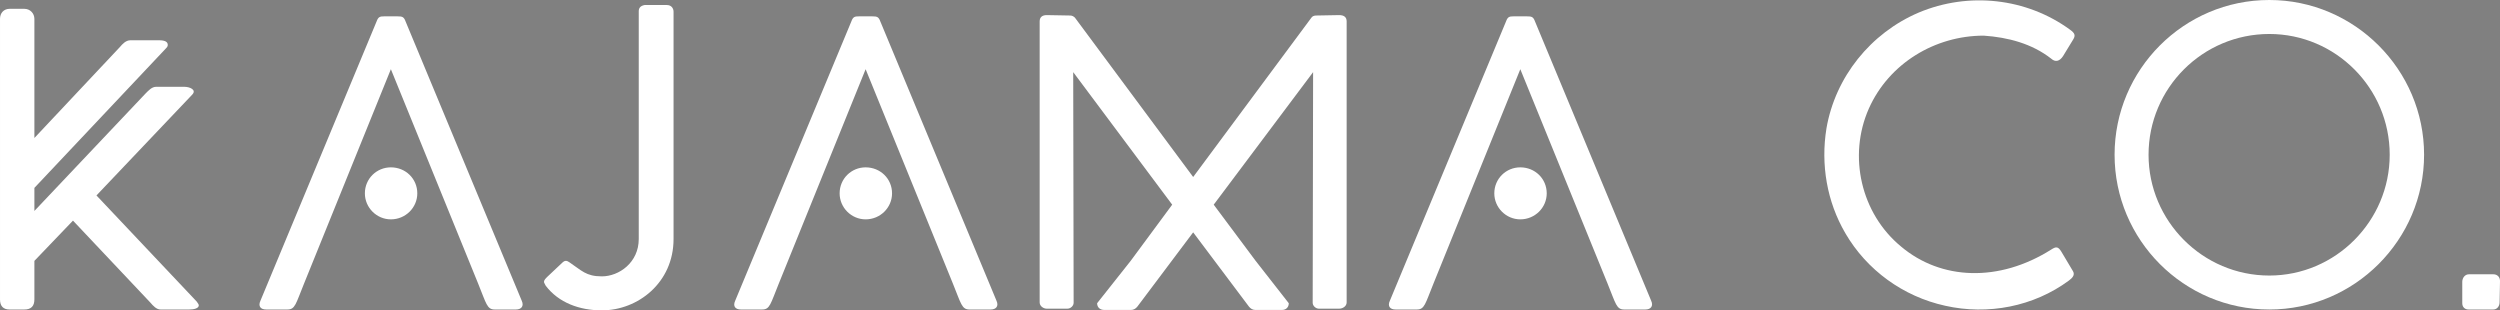
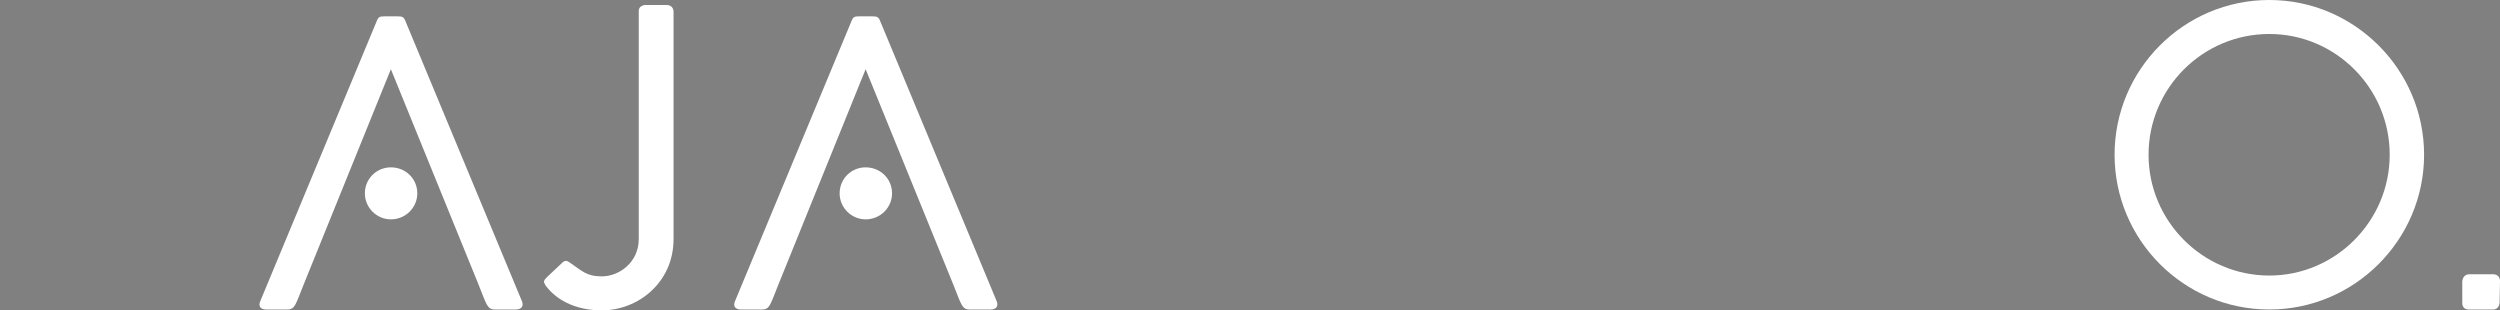
<svg xmlns="http://www.w3.org/2000/svg" xmlns:ns1="http://www.inkscape.org/namespaces/inkscape" xmlns:ns2="http://sodipodi.sourceforge.net/DTD/sodipodi-0.dtd" width="1144.507" height="142.08" viewBox="0 0 302.817 37.592" version="1.1" id="svg8" ns1:export-filename="C:\Users\kadee\Desktop\Kajama Co., LLC\bitmap.png" ns1:export-xdpi="96" ns1:export-ydpi="96" ns1:version="0.92.2 5c3e80d, 2017-08-06" ns2:docname="logo.svg">
  <rect x="0" y="0" width="302.817" height="37.592" fill="#808080" stroke="none" />
  <defs id="defs2" />
  <ns2:namedview id="base" pagecolor="#ffffff" bordercolor="#666666" borderopacity="1.0" ns1:pageopacity="0.0" ns1:pageshadow="2" ns1:zoom="0.90509668" ns1:cx="652.90592" ns1:cy="152.02643" ns1:document-units="px" ns1:current-layer="layer1" showgrid="false" ns1:window-width="1920" ns1:window-height="1015" ns1:window-x="2560" ns1:window-y="0" ns1:window-maximized="1" fit-margin-top="0" fit-margin-left="0" fit-margin-right="0" fit-margin-bottom="0" ns1:pagecheckerboard="true" showguides="true" showborder="false" units="px" />
  <g ns1:label="Layer 1" ns1:groupmode="layer" id="layer1" transform="translate(658.798,-12.313)">
-     <path ns1:connector-curvature="0" id="path823" style="font-style:normal;font-variant:normal;font-weight:normal;font-stretch:normal;font-size:50.8px;line-height:1.25;font-family:BEYNO;-inkscape-font-specification:'BEYNO, Normal';font-variant-ligatures:normal;font-variant-caps:normal;font-variant-numeric:normal;font-feature-settings:normal;text-align:center;letter-spacing:0px;word-spacing:0px;writing-mode:lr-tb;text-anchor:middle;fill:#ffffff;fill-opacity:1;stroke:none;stroke-width:0.265" d="m -634.973,48.838 -12.141,-12.852 11.582,-12.192 c 0.61,-0.61 -0.305,-0.965 -0.914,-0.965 h -3.454 c -0.508,0 -0.914,0.457 -1.27,0.813 l -13.462,14.224 v -2.794 l 15.951,-16.916 c 0.152,-0.152 0.203,-0.254 0.203,-0.406 0,-0.356 -0.305,-0.559 -1.067,-0.559 h -3.454 c -0.559,0 -0.965,0.457 -1.27,0.813 l -10.363,11.024 v -14.427 c 0,-0.66 -0.508,-1.219 -1.219,-1.219 h -1.778 c -0.711,0 -1.168,0.508 -1.168,1.219 v 33.985 c 0,0.813 0.406,1.219 1.168,1.219 h 1.778 c 0.813,0 1.219,-0.406 1.219,-1.219 v -4.674 l 4.674,-4.877 9.398,9.957 c 0.305,0.356 0.711,0.813 1.219,0.813 h 3.454 c 0.61,0 1.168,-0.152 1.168,-0.508 0,-0.102 -0.102,-0.254 -0.254,-0.457 z" />
    <path ns1:connector-curvature="0" id="path825" style="font-style:normal;font-variant:normal;font-weight:normal;font-stretch:normal;font-size:50.8px;line-height:1.25;font-family:BEYNOv2;-inkscape-font-specification:'BEYNOv2, Normal';font-variant-ligatures:normal;font-variant-caps:normal;font-variant-numeric:normal;font-feature-settings:normal;text-align:center;letter-spacing:0px;word-spacing:0px;writing-mode:lr-tb;text-anchor:middle;fill:#ffffff;fill-opacity:1;stroke:none;stroke-width:0.265" d="m -627.251,48.737 c -0.305,0.66 0,1.067 0.711,1.067 h 2.54 c 0.965,0 1.016,-0.66 2.032,-3.15 l 10.516,-25.959 10.566,25.959 c 1.016,2.489 1.067,3.15 2.032,3.15 h 2.54 c 0.66,0 1.016,-0.406 0.711,-1.067 l -14.072,-33.833 c -0.203,-0.559 -0.406,-0.61 -0.965,-0.61 0,0 0,0 0,0 h -1.575 c 0,0 0,0 -0.051,0 -0.508,0 -0.711,0.051 -0.914,0.61 z m 15.799,-16.154 c -1.727,0 -3.15,1.372 -3.15,3.15 0,1.727 1.422,3.15 3.15,3.15 1.778,0 3.2,-1.422 3.2,-3.15 0,-1.778 -1.422,-3.15 -3.2,-3.15 z" />
    <path ns1:connector-curvature="0" id="path827" style="font-style:normal;font-variant:normal;font-weight:normal;font-stretch:normal;font-size:50.8px;line-height:1.25;font-family:BEYNO;-inkscape-font-specification:'BEYNO, Normal';font-variant-ligatures:normal;font-variant-caps:normal;font-variant-numeric:normal;font-feature-settings:normal;text-align:center;letter-spacing:0px;word-spacing:0px;writing-mode:lr-tb;text-anchor:middle;fill:#ffffff;fill-opacity:1;stroke:none;stroke-width:0.265" d="m -592.707,46.908 c 1.575,2.083 4.115,2.997 6.807,2.997 4.369,0 8.687,-3.353 8.687,-8.636 v -27.534 c 0,-0.406 -0.254,-0.813 -0.813,-0.813 h -2.692 c -0.559,0.102 -0.711,0.406 -0.711,0.762 v 27.584 c 0,2.845 -2.388,4.521 -4.47,4.521 -1.93,0 -2.438,-0.711 -3.962,-1.727 -0.152,-0.102 -0.254,-0.152 -0.406,-0.152 -0.152,0 -0.305,0.102 -0.457,0.254 l -1.778,1.676 c -0.203,0.203 -0.406,0.406 -0.406,0.61 0,0.051 0,0.102 0.203,0.457 z" />
    <path ns1:connector-curvature="0" id="path829" style="font-style:normal;font-variant:normal;font-weight:normal;font-stretch:normal;font-size:50.8px;line-height:1.25;font-family:BEYNOv2;-inkscape-font-specification:'BEYNOv2, Normal';font-variant-ligatures:normal;font-variant-caps:normal;font-variant-numeric:normal;font-feature-settings:normal;text-align:center;letter-spacing:0px;word-spacing:0px;writing-mode:lr-tb;text-anchor:middle;fill:#ffffff;fill-opacity:1;stroke:none;stroke-width:0.265" d="m -569.746,48.737 c -0.305,0.66 0,1.067 0.711,1.067 h 2.54 c 0.965,0 1.016,-0.66 2.032,-3.15 l 10.516,-25.959 10.566,25.959 c 1.016,2.489 1.067,3.15 2.032,3.15 h 2.54 c 0.66,0 1.016,-0.406 0.711,-1.067 l -14.072,-33.833 c -0.203,-0.559 -0.406,-0.61 -0.965,-0.61 0,0 0,0 0,0 h -1.575 c 0,0 0,0 -0.051,0 -0.508,0 -0.711,0.051 -0.914,0.61 z m 15.799,-16.154 c -1.727,0 -3.15,1.372 -3.15,3.15 0,1.727 1.422,3.15 3.15,3.15 1.778,0 3.2,-1.422 3.2,-3.15 0,-1.778 -1.422,-3.15 -3.2,-3.15 z" />
-     <path ns1:connector-curvature="0" id="path831" style="font-style:normal;font-variant:normal;font-weight:normal;font-stretch:normal;font-size:50.8px;line-height:1.25;font-family:BEYNOv2;-inkscape-font-specification:'BEYNOv2, Normal';font-variant-ligatures:normal;font-variant-caps:normal;font-variant-numeric:normal;font-feature-settings:normal;text-align:center;letter-spacing:0px;word-spacing:0px;writing-mode:lr-tb;text-anchor:middle;fill:#ffffff;fill-opacity:1;stroke:none;stroke-width:0.265" d="m -496.594,14.142 -2.794,0.051 c -0.254,0 -0.457,0.102 -0.559,0.254 l -14.326,19.304 -14.326,-19.304 c -0.152,-0.152 -0.356,-0.254 -0.559,-0.254 l -2.845,-0.051 c -0.559,0 -0.864,0.254 -0.864,0.762 v 34.036 c 0,0.457 0.457,0.762 0.864,0.762 h 2.489 c 0.406,0 0.762,-0.356 0.762,-0.711 l -0.051,-27.94 11.989,16.053 -5.029,6.807 -4.064,5.131 c 0,0.508 0.356,0.813 0.864,0.813 h 3.251 c 0.305,0 0.559,-0.152 0.762,-0.406 l 6.756,-8.992 6.756,8.992 c 0.203,0.254 0.457,0.406 0.762,0.406 h 3.251 c 0.457,0 0.813,-0.305 0.813,-0.813 l -4.013,-5.131 -5.08,-6.807 12.04,-16.053 -0.051,27.94 c 0,0.356 0.356,0.711 0.762,0.711 h 2.438 c 0.457,0 0.914,-0.305 0.914,-0.762 v -34.036 c 0,-0.508 -0.305,-0.762 -0.914,-0.762 z" />
-     <path ns1:connector-curvature="0" id="path833" style="font-style:normal;font-variant:normal;font-weight:normal;font-stretch:normal;font-size:50.8px;line-height:1.25;font-family:BEYNOv2;-inkscape-font-specification:'BEYNOv2, Normal';font-variant-ligatures:normal;font-variant-caps:normal;font-variant-numeric:normal;font-feature-settings:normal;text-align:center;letter-spacing:0px;word-spacing:0px;writing-mode:lr-tb;text-anchor:middle;fill:#ffffff;fill-opacity:1;stroke:none;stroke-width:0.265" d="m -490.447,48.737 c -0.305,0.66 0,1.067 0.711,1.067 h 2.54 c 0.965,0 1.016,-0.66 2.032,-3.15 l 10.516,-25.959 10.566,25.959 c 1.016,2.489 1.067,3.15 2.032,3.15 h 2.54 c 0.66,0 1.016,-0.406 0.711,-1.067 l -14.072,-33.833 c -0.203,-0.559 -0.406,-0.61 -0.965,-0.61 0,0 0,0 0,0 h -1.575 c 0,0 0,0 -0.051,0 -0.508,0 -0.711,0.051 -0.914,0.61 z m 15.799,-16.154 c -1.727,0 -3.15,1.372 -3.15,3.15 0,1.727 1.422,3.15 3.15,3.15 1.778,0 3.2,-1.422 3.2,-3.15 0,-1.778 -1.422,-3.15 -3.2,-3.15 z" />
-     <path ns1:connector-curvature="0" id="path835" style="font-style:normal;font-variant:normal;font-weight:normal;font-stretch:normal;font-size:50.8px;line-height:1.25;font-family:BEYNO;-inkscape-font-specification:'BEYNO, Normal';font-variant-ligatures:normal;font-variant-caps:normal;font-variant-numeric:normal;font-feature-settings:normal;text-align:center;letter-spacing:0px;word-spacing:0px;writing-mode:lr-tb;text-anchor:middle;fill:#ffffff;fill-opacity:1;stroke:none;stroke-width:0.265" d="m -435.279,40.558 c 2.591,4.47 7.01,7.671 12.09,8.788 5.182,1.168 10.719,0.102 14.986,-3.048 0.406,-0.305 0.762,-0.66 0.508,-1.118 -0.051,-0.102 -1.422,-2.388 -1.422,-2.388 -0.406,-0.66 -0.66,-0.61 -1.219,-0.254 -6.35,4.013 -13.36,3.708 -18.186,-0.356 -4.877,-4.013 -6.452,-10.973 -3.912,-16.713 2.438,-5.486 8.026,-8.839 13.919,-8.839 2.946,0.203 5.842,0.965 8.179,2.794 0.508,0.457 1.016,0.305 1.422,-0.305 l 1.27,-2.083 c 0.254,-0.457 0.152,-0.711 -0.406,-1.118 -5.283,-3.861 -12.294,-4.623 -18.339,-2.083 -5.842,2.489 -10.109,7.823 -11.176,14.021 -0.711,4.369 0.051,8.89 2.286,12.7 0.813,1.372 -0.813,-1.422 0,0 z" />
    <path ns1:connector-curvature="0" id="path837" style="font-style:normal;font-variant:normal;font-weight:normal;font-stretch:normal;font-size:50.8px;line-height:1.25;font-family:BEYNO;-inkscape-font-specification:'BEYNO, Normal';font-variant-ligatures:normal;font-variant-caps:normal;font-variant-numeric:normal;font-feature-settings:normal;text-align:center;letter-spacing:0px;word-spacing:0px;writing-mode:lr-tb;text-anchor:middle;fill:#ffffff;fill-opacity:1;stroke:none;stroke-width:0.265" d="m -383.921,12.313 c -10.363,0 -18.745,8.433 -18.745,18.745 0,10.312 8.382,18.745 18.745,18.745 10.312,0 18.745,-8.433 18.745,-18.745 0,-10.312 -8.433,-18.745 -18.745,-18.745 z m 0,33.376 c -8.077,0 -14.63,-6.604 -14.63,-14.63 0,-8.077 6.553,-14.63 14.63,-14.63 8.026,0 14.58,6.553 14.58,14.63 0,8.026 -6.553,14.63 -14.58,14.63 z" />
    <path ns1:connector-curvature="0" id="path839" style="font-style:normal;font-variant:normal;font-weight:normal;font-stretch:normal;font-size:50.8px;line-height:1.25;font-family:BEYNO;-inkscape-font-specification:'BEYNO, Normal';font-variant-ligatures:normal;font-variant-caps:normal;font-variant-numeric:normal;font-feature-settings:normal;text-align:start;letter-spacing:0px;word-spacing:0px;writing-mode:lr-tb;text-anchor:start;fill:#ffffff;fill-opacity:1;stroke:none;stroke-width:0.265" d="m -356.793,45.536 h -2.946 c -0.508,0 -0.813,0.457 -0.813,0.914 v 2.591 c 0,0.457 0.305,0.762 0.762,0.762 h 2.997 c 0.457,0 0.762,-0.406 0.762,-0.864 l 0.051,-2.591 c 0,-0.457 -0.305,-0.813 -0.813,-0.813 z" />
    <flowRoot xml:space="preserve" id="flowRoot6566" style="font-style:normal;font-weight:normal;font-size:40px;line-height:1.25;font-family:sans-serif;letter-spacing:0px;word-spacing:0px;fill:#000000;fill-opacity:1;stroke:none">
      <flowRegion id="flowRegion6568">
        <rect id="rect6570" width="39.598" height="134.35" x="655.488" y="219.155" />
      </flowRegion>
      <flowPara id="flowPara6572" />
    </flowRoot>
  </g>
</svg>